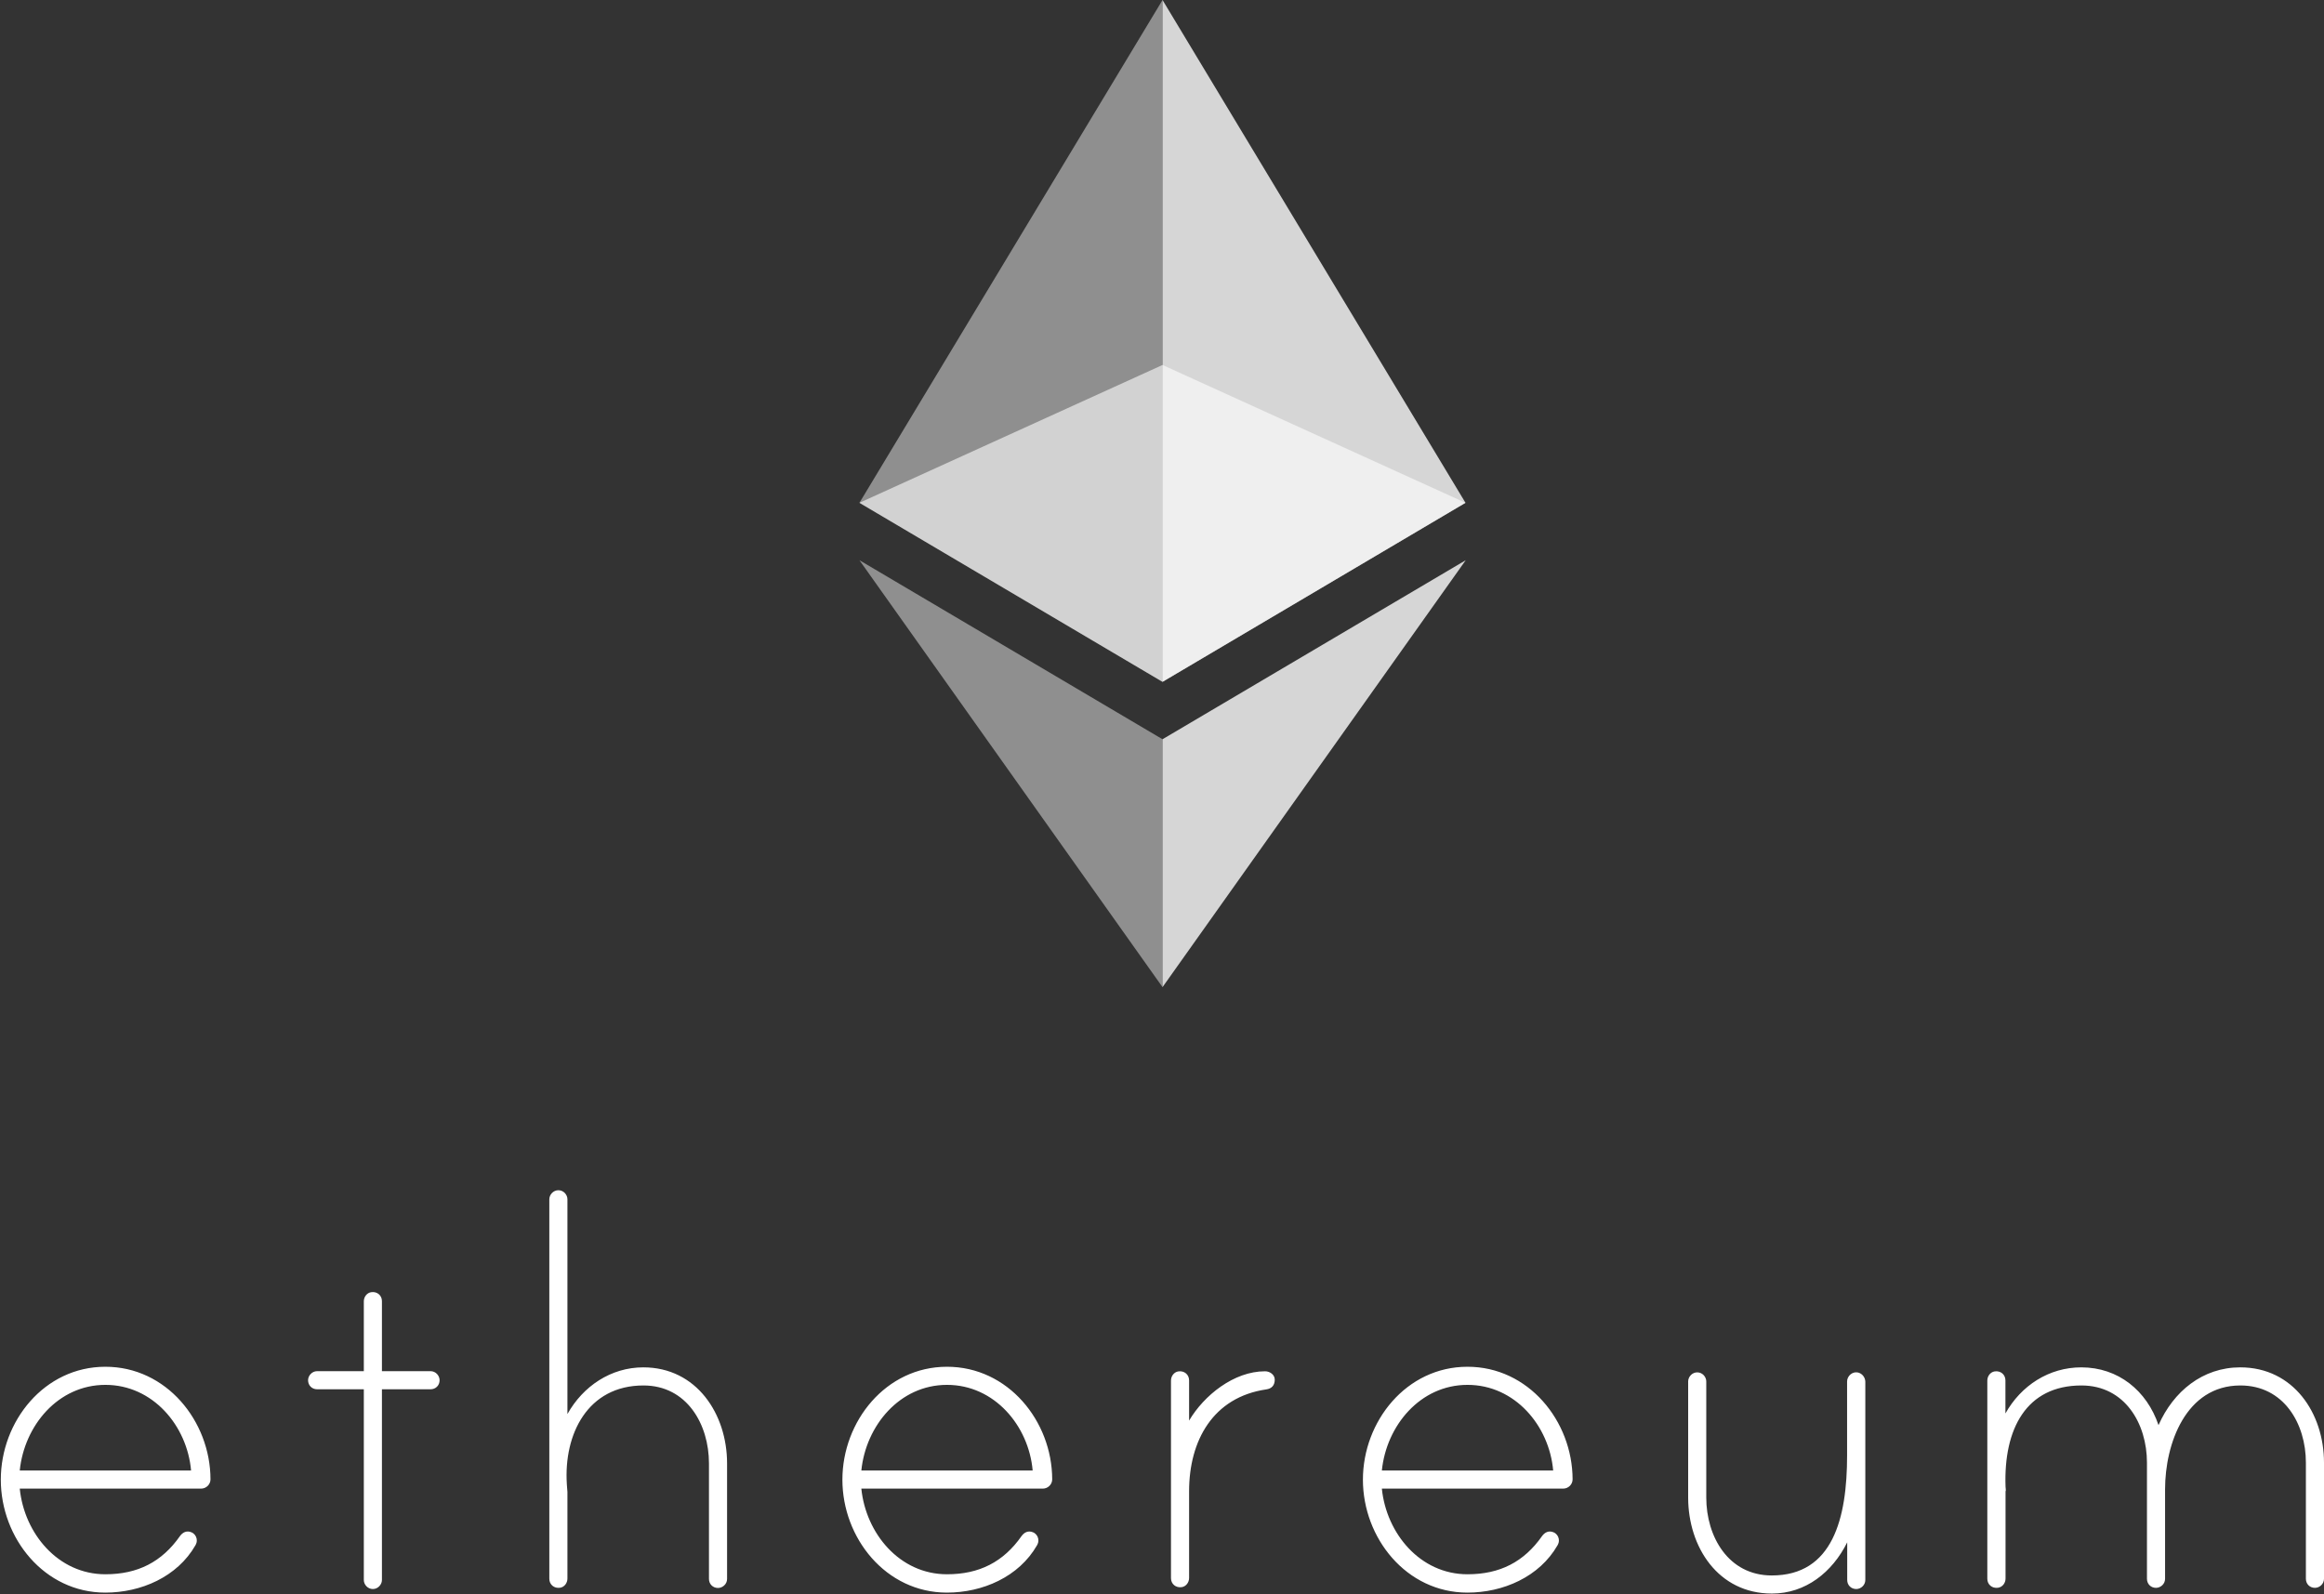
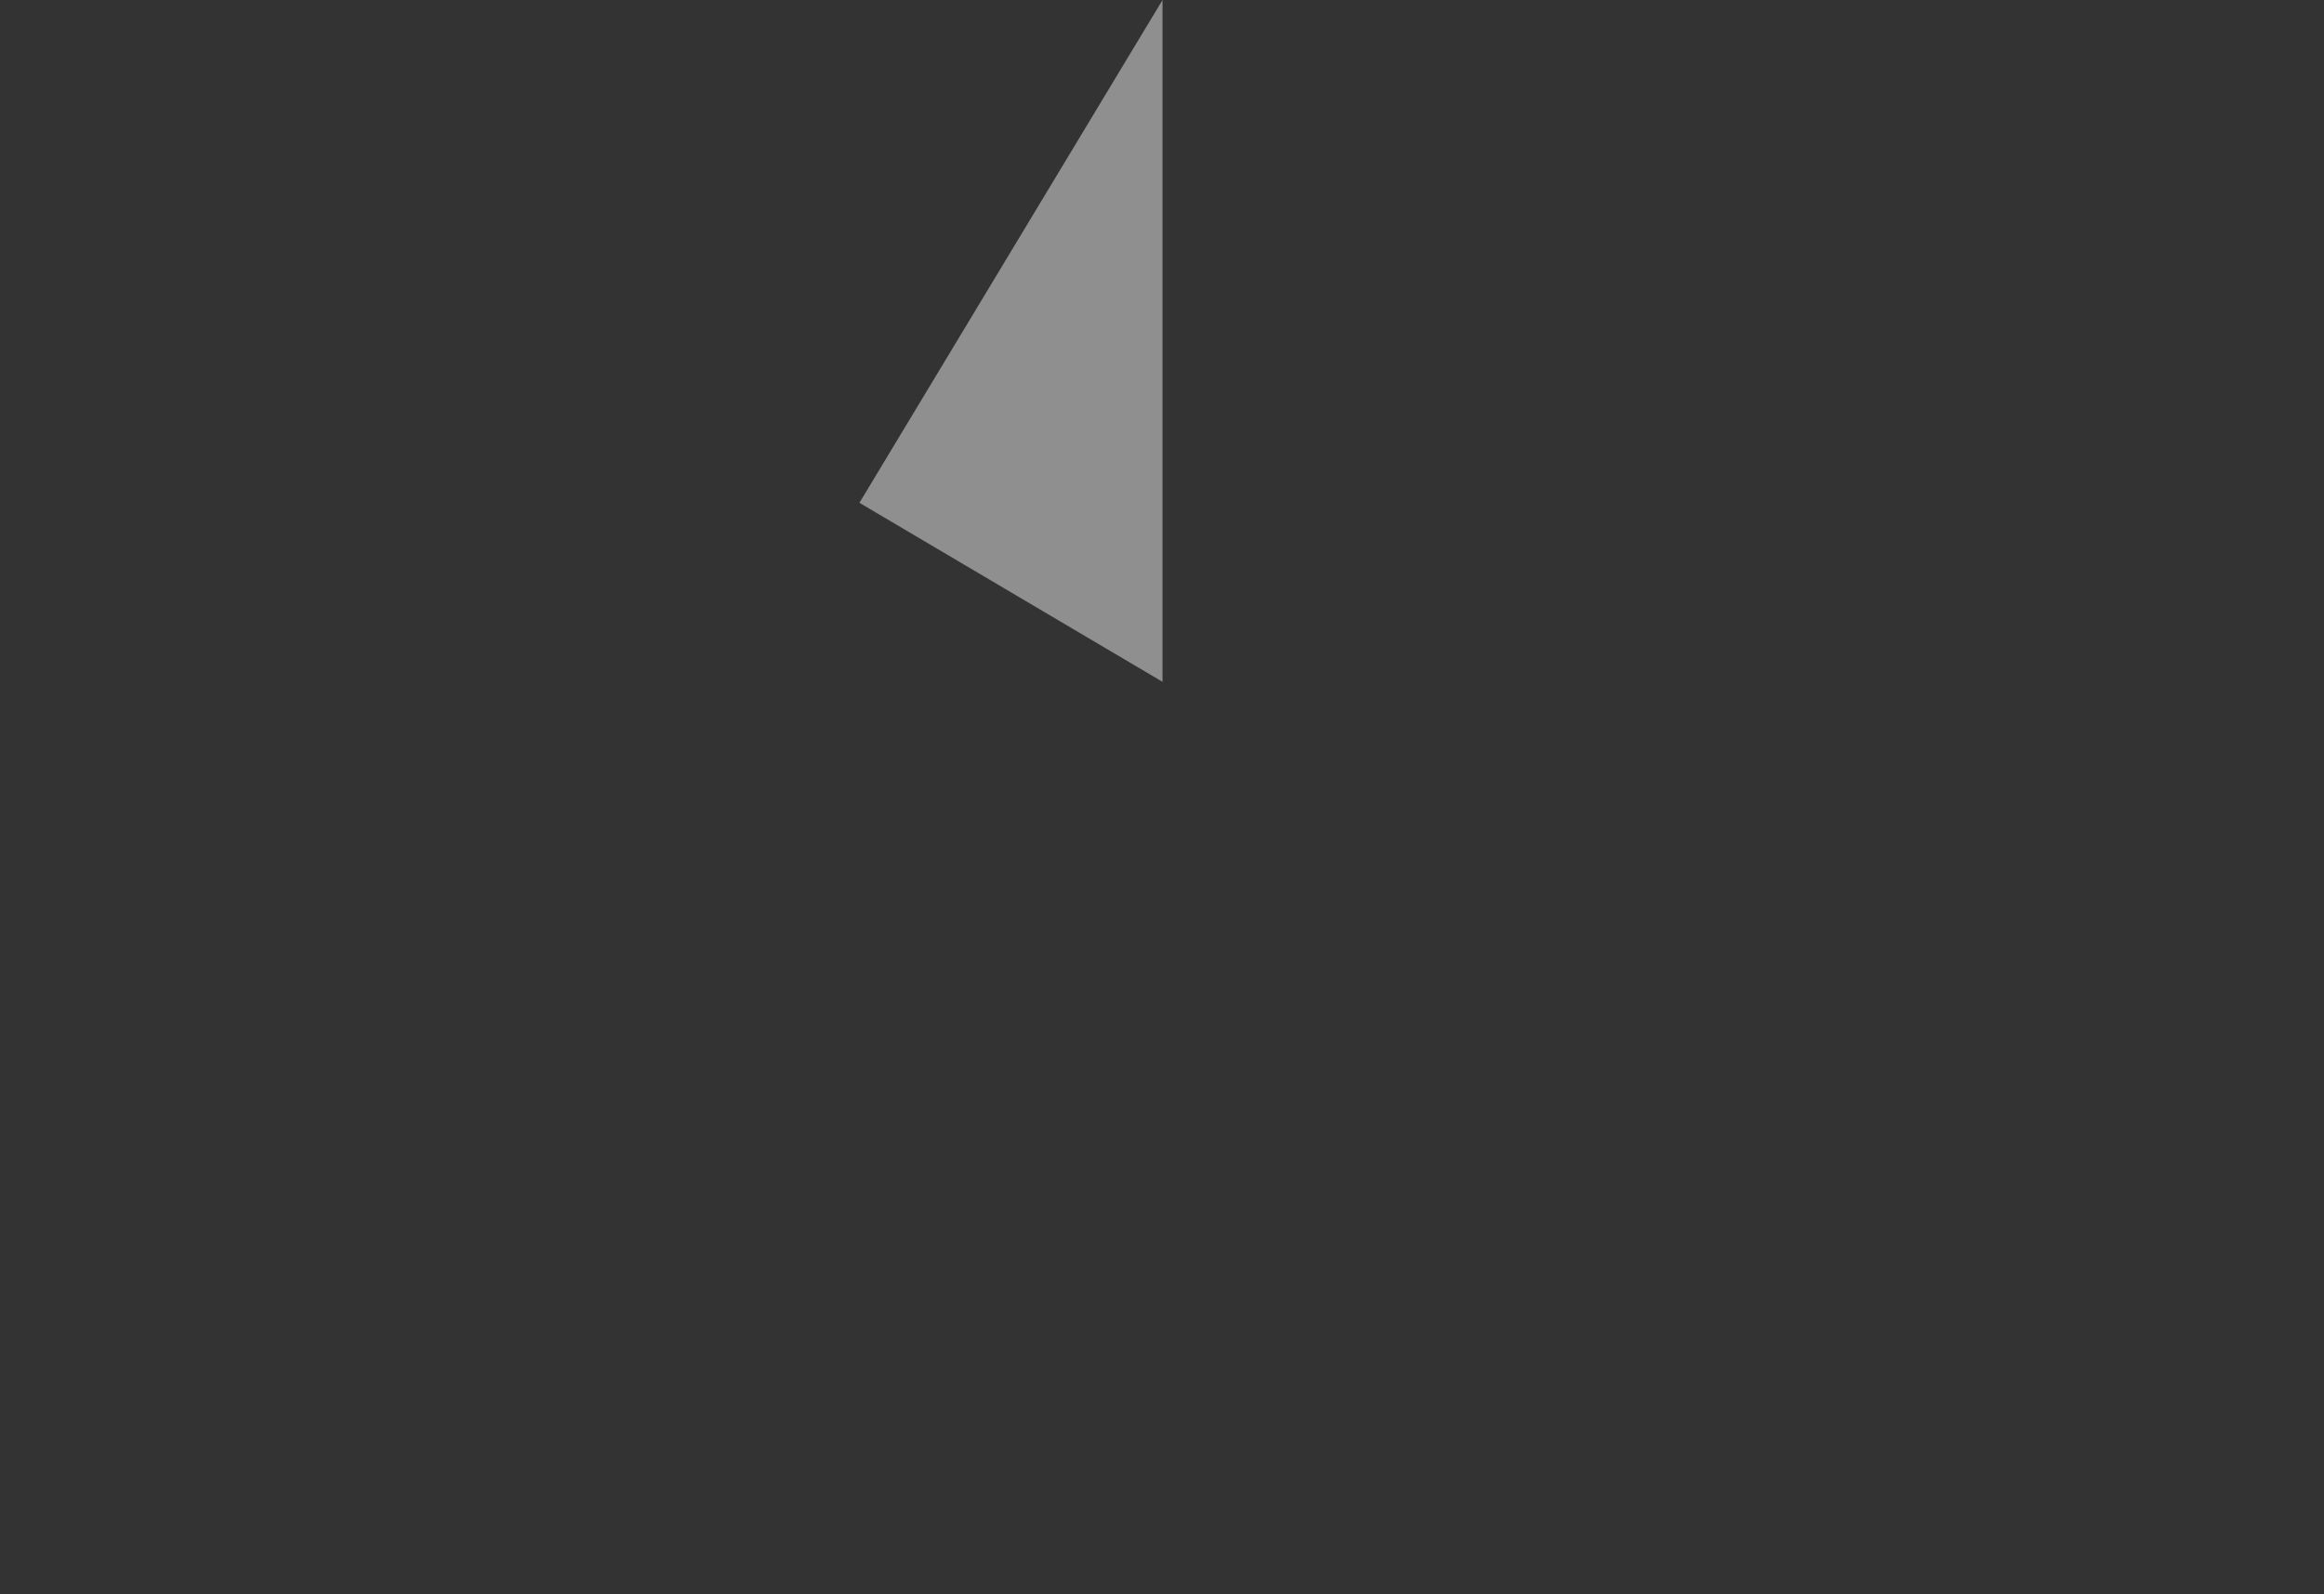
<svg xmlns="http://www.w3.org/2000/svg" width="2501px" height="1716px" viewBox="0 0 2501 1716" version="1.1">
  <rect x="0" y="0" width="2501" height="1716" fill="#333333" stroke="none" />
  <title>Group</title>
  <desc>Created with Sketch.</desc>
  <g id="Page-1" stroke="none" stroke-width="1" fill="none" fill-rule="evenodd">
    <g id="Group" transform="translate(0.872, 0)" fill="#FFFFFF" fill-rule="nonzero">
-       <path d="M225.653,1592.261 C225.653,1597.774 221.037,1602.262 215.524,1602.262 L20.386,1602.262 C25.258,1650.469 61.542,1694.446 112.57,1694.446 C147.443,1694.446 173.342,1681.112 192.83,1653.29 C195.651,1649.444 199.882,1647.008 205.267,1649.315 C208.216,1650.597 210.267,1653.29 210.78,1656.367 C211.293,1659.572 210.395,1661.367 209.498,1663.162 C189.882,1697.395 150.777,1714.19 112.442,1714.19 C46.797,1714.19 0,1655.47 0,1592.646 C0,1529.822 46.797,1471.101 112.442,1471.101 C178.086,1470.973 225.524,1529.566 225.653,1592.261 M204.754,1582.773 C200.523,1534.566 163.598,1490.589 112.57,1490.589 C61.542,1490.589 25.258,1534.566 20.386,1582.773 L204.754,1582.773 Z M462.46,1475.845 C468.101,1475.845 472.204,1480.717 472.204,1485.589 C472.204,1491.23 467.973,1495.333 462.46,1495.333 L410.149,1495.333 L410.149,1700.6 C410.149,1705.472 405.918,1710.344 400.405,1710.344 C394.764,1710.344 390.661,1705.472 390.661,1700.6 L390.661,1495.333 L340.402,1495.333 C334.761,1495.333 330.658,1491.102 330.658,1485.589 C330.658,1480.717 334.889,1475.845 340.402,1475.845 L390.661,1475.845 L390.661,1400.713 C390.661,1395.969 393.866,1391.61 398.482,1390.841 C405.021,1389.815 410.149,1394.302 410.149,1400.456 L410.149,1475.845 L462.46,1475.845 Z M781.579,1575.081 L781.579,1699.446 C781.579,1705.087 776.706,1709.19 771.834,1709.19 C766.193,1709.19 762.09,1704.959 762.09,1699.446 L762.09,1575.081 C762.09,1533.156 738.371,1491.23 691.574,1491.23 C631.571,1491.23 605.672,1543.669 609.134,1597.39 C609.134,1598.8 609.775,1605.082 609.775,1605.723 L609.775,1699.061 C609.775,1703.805 606.57,1708.165 601.954,1708.934 C595.415,1709.959 590.287,1705.472 590.287,1699.318 L590.287,1290.835 C590.287,1285.963 594.518,1281.091 600.031,1281.091 C605.672,1281.091 609.775,1285.963 609.775,1290.835 L609.775,1522.001 C626.571,1492 656.572,1471.742 691.446,1471.742 C748.756,1471.742 781.579,1522.001 781.579,1575.081 M1131.468,1592.261 C1131.468,1597.774 1126.853,1602.262 1121.34,1602.262 L926.073,1602.262 C930.945,1650.469 967.229,1694.446 1018.257,1694.446 C1053.131,1694.446 1079.03,1681.112 1098.518,1653.29 C1101.339,1649.444 1105.57,1647.008 1110.954,1649.315 C1113.903,1650.597 1115.955,1653.29 1116.468,1656.367 C1116.98,1659.572 1116.083,1661.367 1115.185,1663.162 C1095.569,1697.395 1056.464,1714.19 1018.129,1714.19 C952.485,1714.19 905.687,1655.47 905.687,1592.646 C905.687,1529.822 952.485,1471.101 1018.129,1471.101 C1083.902,1470.973 1131.34,1529.566 1131.468,1592.261 M1110.442,1582.773 C1106.211,1534.566 1069.286,1490.589 1018.257,1490.589 C967.229,1490.589 930.945,1534.566 926.073,1582.773 L1110.442,1582.773 Z M1370.968,1484.948 C1370.968,1491.23 1367.506,1494.692 1361.865,1495.461 C1304.554,1503.795 1278.784,1550.592 1278.784,1605.082 L1278.784,1698.42 C1278.784,1703.164 1275.578,1707.523 1270.963,1708.293 C1264.424,1709.318 1259.295,1704.831 1259.295,1698.677 L1259.295,1485.974 C1259.295,1481.23 1262.501,1476.871 1267.116,1476.101 C1273.655,1475.076 1278.784,1479.563 1278.784,1485.717 L1278.784,1529.053 C1294.81,1501.872 1326.991,1475.973 1360.454,1475.973 C1365.326,1475.845 1370.968,1479.435 1370.968,1484.948 M1691.497,1592.261 C1691.497,1597.774 1686.881,1602.262 1681.368,1602.262 L1486.23,1602.262 C1491.102,1650.469 1527.386,1694.446 1578.414,1694.446 C1613.288,1694.446 1639.187,1681.112 1658.675,1653.29 C1661.495,1649.444 1665.726,1647.008 1671.111,1649.315 C1674.06,1650.597 1676.112,1653.29 1676.624,1656.367 C1677.137,1659.572 1676.24,1661.367 1675.342,1663.162 C1655.726,1697.395 1616.621,1714.19 1578.286,1714.19 C1512.642,1714.19 1465.844,1655.47 1465.844,1592.646 C1465.844,1529.822 1512.642,1471.101 1578.286,1471.101 C1643.93,1470.973 1691.369,1529.566 1691.497,1592.261 M1670.598,1582.773 C1666.368,1534.566 1629.443,1490.589 1578.414,1490.589 C1527.386,1490.589 1491.102,1534.566 1486.23,1582.773 L1670.598,1582.773 L1670.598,1582.773 Z M2006.513,1487.384 L2006.513,1700.6 C2006.513,1706.241 2001.641,1710.344 1996.769,1710.344 C1991.128,1710.344 1987.025,1706.113 1987.025,1700.6 L1987.025,1660.085 C1970.999,1692.266 1942.279,1715.216 1905.995,1715.216 C1848.043,1715.216 1815.862,1664.957 1815.862,1611.878 L1815.862,1486.871 C1815.862,1481.999 1820.093,1477.127 1825.606,1477.127 C1831.248,1477.127 1835.351,1481.999 1835.351,1486.871 L1835.351,1611.878 C1835.351,1653.803 1859.07,1695.728 1905.867,1695.728 C1971.511,1695.728 1986.897,1634.315 1986.897,1566.491 L1986.897,1486.871 C1986.897,1481.23 1992.538,1475.46 1999.462,1477.512 C2003.693,1478.922 2006.513,1483.025 2006.513,1487.384 M2500.128,1574.312 L2500.128,1699.318 C2500.128,1704.959 2495.256,1709.062 2490.384,1709.062 C2484.743,1709.062 2480.64,1704.831 2480.64,1699.318 L2480.64,1574.312 C2480.64,1532.386 2456.921,1491.23 2410.124,1491.23 C2351.403,1491.23 2329.094,1554.054 2329.094,1602.903 L2329.094,1699.318 C2329.094,1704.959 2324.222,1709.062 2319.35,1709.062 C2313.708,1709.062 2309.606,1704.831 2309.606,1699.318 L2309.606,1574.312 C2309.606,1532.386 2285.886,1491.23 2239.089,1491.23 C2179.727,1491.23 2155.239,1538.028 2157.418,1600.21 C2157.418,1601.621 2158.059,1604.441 2157.418,1605.082 L2157.418,1699.061 C2157.418,1703.805 2154.213,1708.165 2149.469,1708.934 C2142.93,1709.959 2137.802,1705.472 2137.802,1699.318 L2137.802,1485.974 C2137.802,1481.23 2141.007,1476.871 2145.623,1476.101 C2152.162,1475.076 2157.29,1479.563 2157.29,1485.717 L2157.29,1521.36 C2174.086,1491.359 2204.087,1471.742 2238.961,1471.742 C2278.707,1471.742 2309.477,1496.872 2322.042,1533.925 C2338.069,1497.641 2369.48,1471.742 2409.995,1471.742 C2467.306,1471.742 2500.128,1521.232 2500.128,1574.312" id="Shape" />
-       <polygon id="Path" opacity="0.6" points="1250.192 392.841 924.022 541.182 1250.192 733.884 1576.235 541.182" />
      <polygon id="Path" opacity="0.45" points="924.022 541.182 1250.192 733.884 1250.192 0" />
-       <polygon id="Path" opacity="0.8" points="1250.192 0 1250.192 733.884 1576.235 541.182" />
-       <polygon id="Path" opacity="0.45" points="924.022 602.98 1250.192 1062.49 1250.192 795.682" />
-       <polygon id="Path" opacity="0.8" points="1250.192 795.682 1250.192 1062.49 1576.491 602.98" />
    </g>
  </g>
</svg>